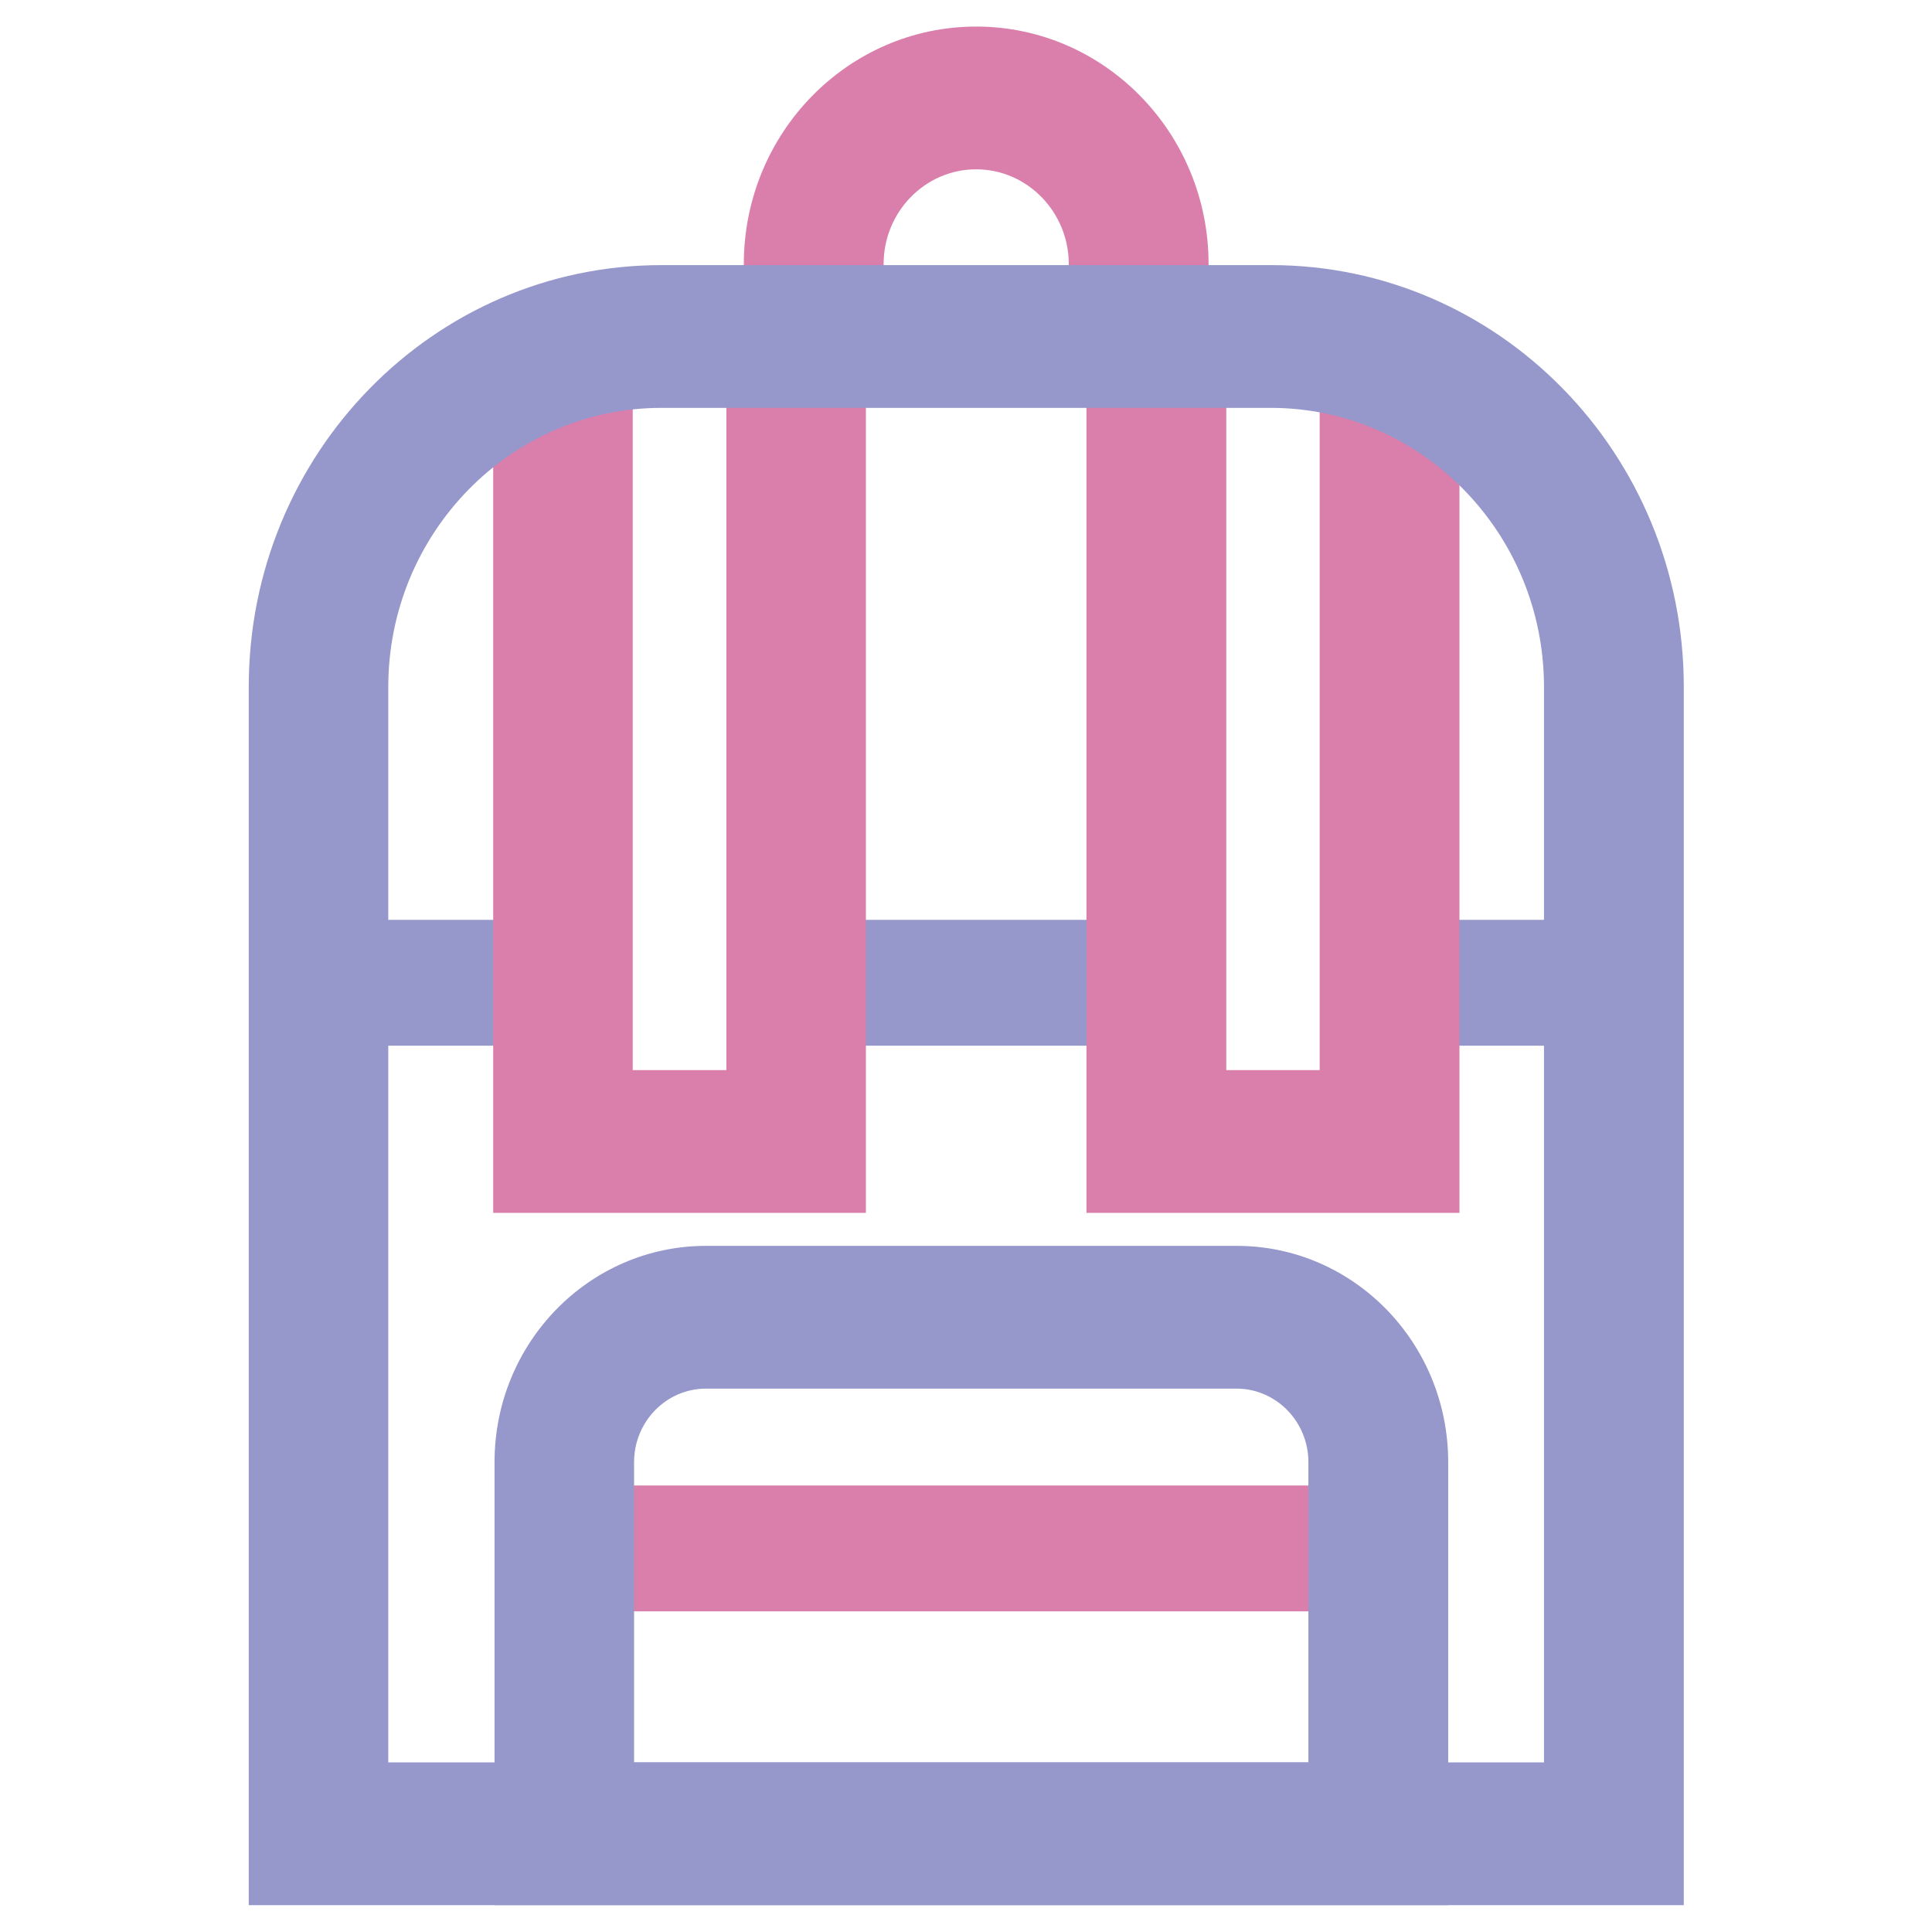
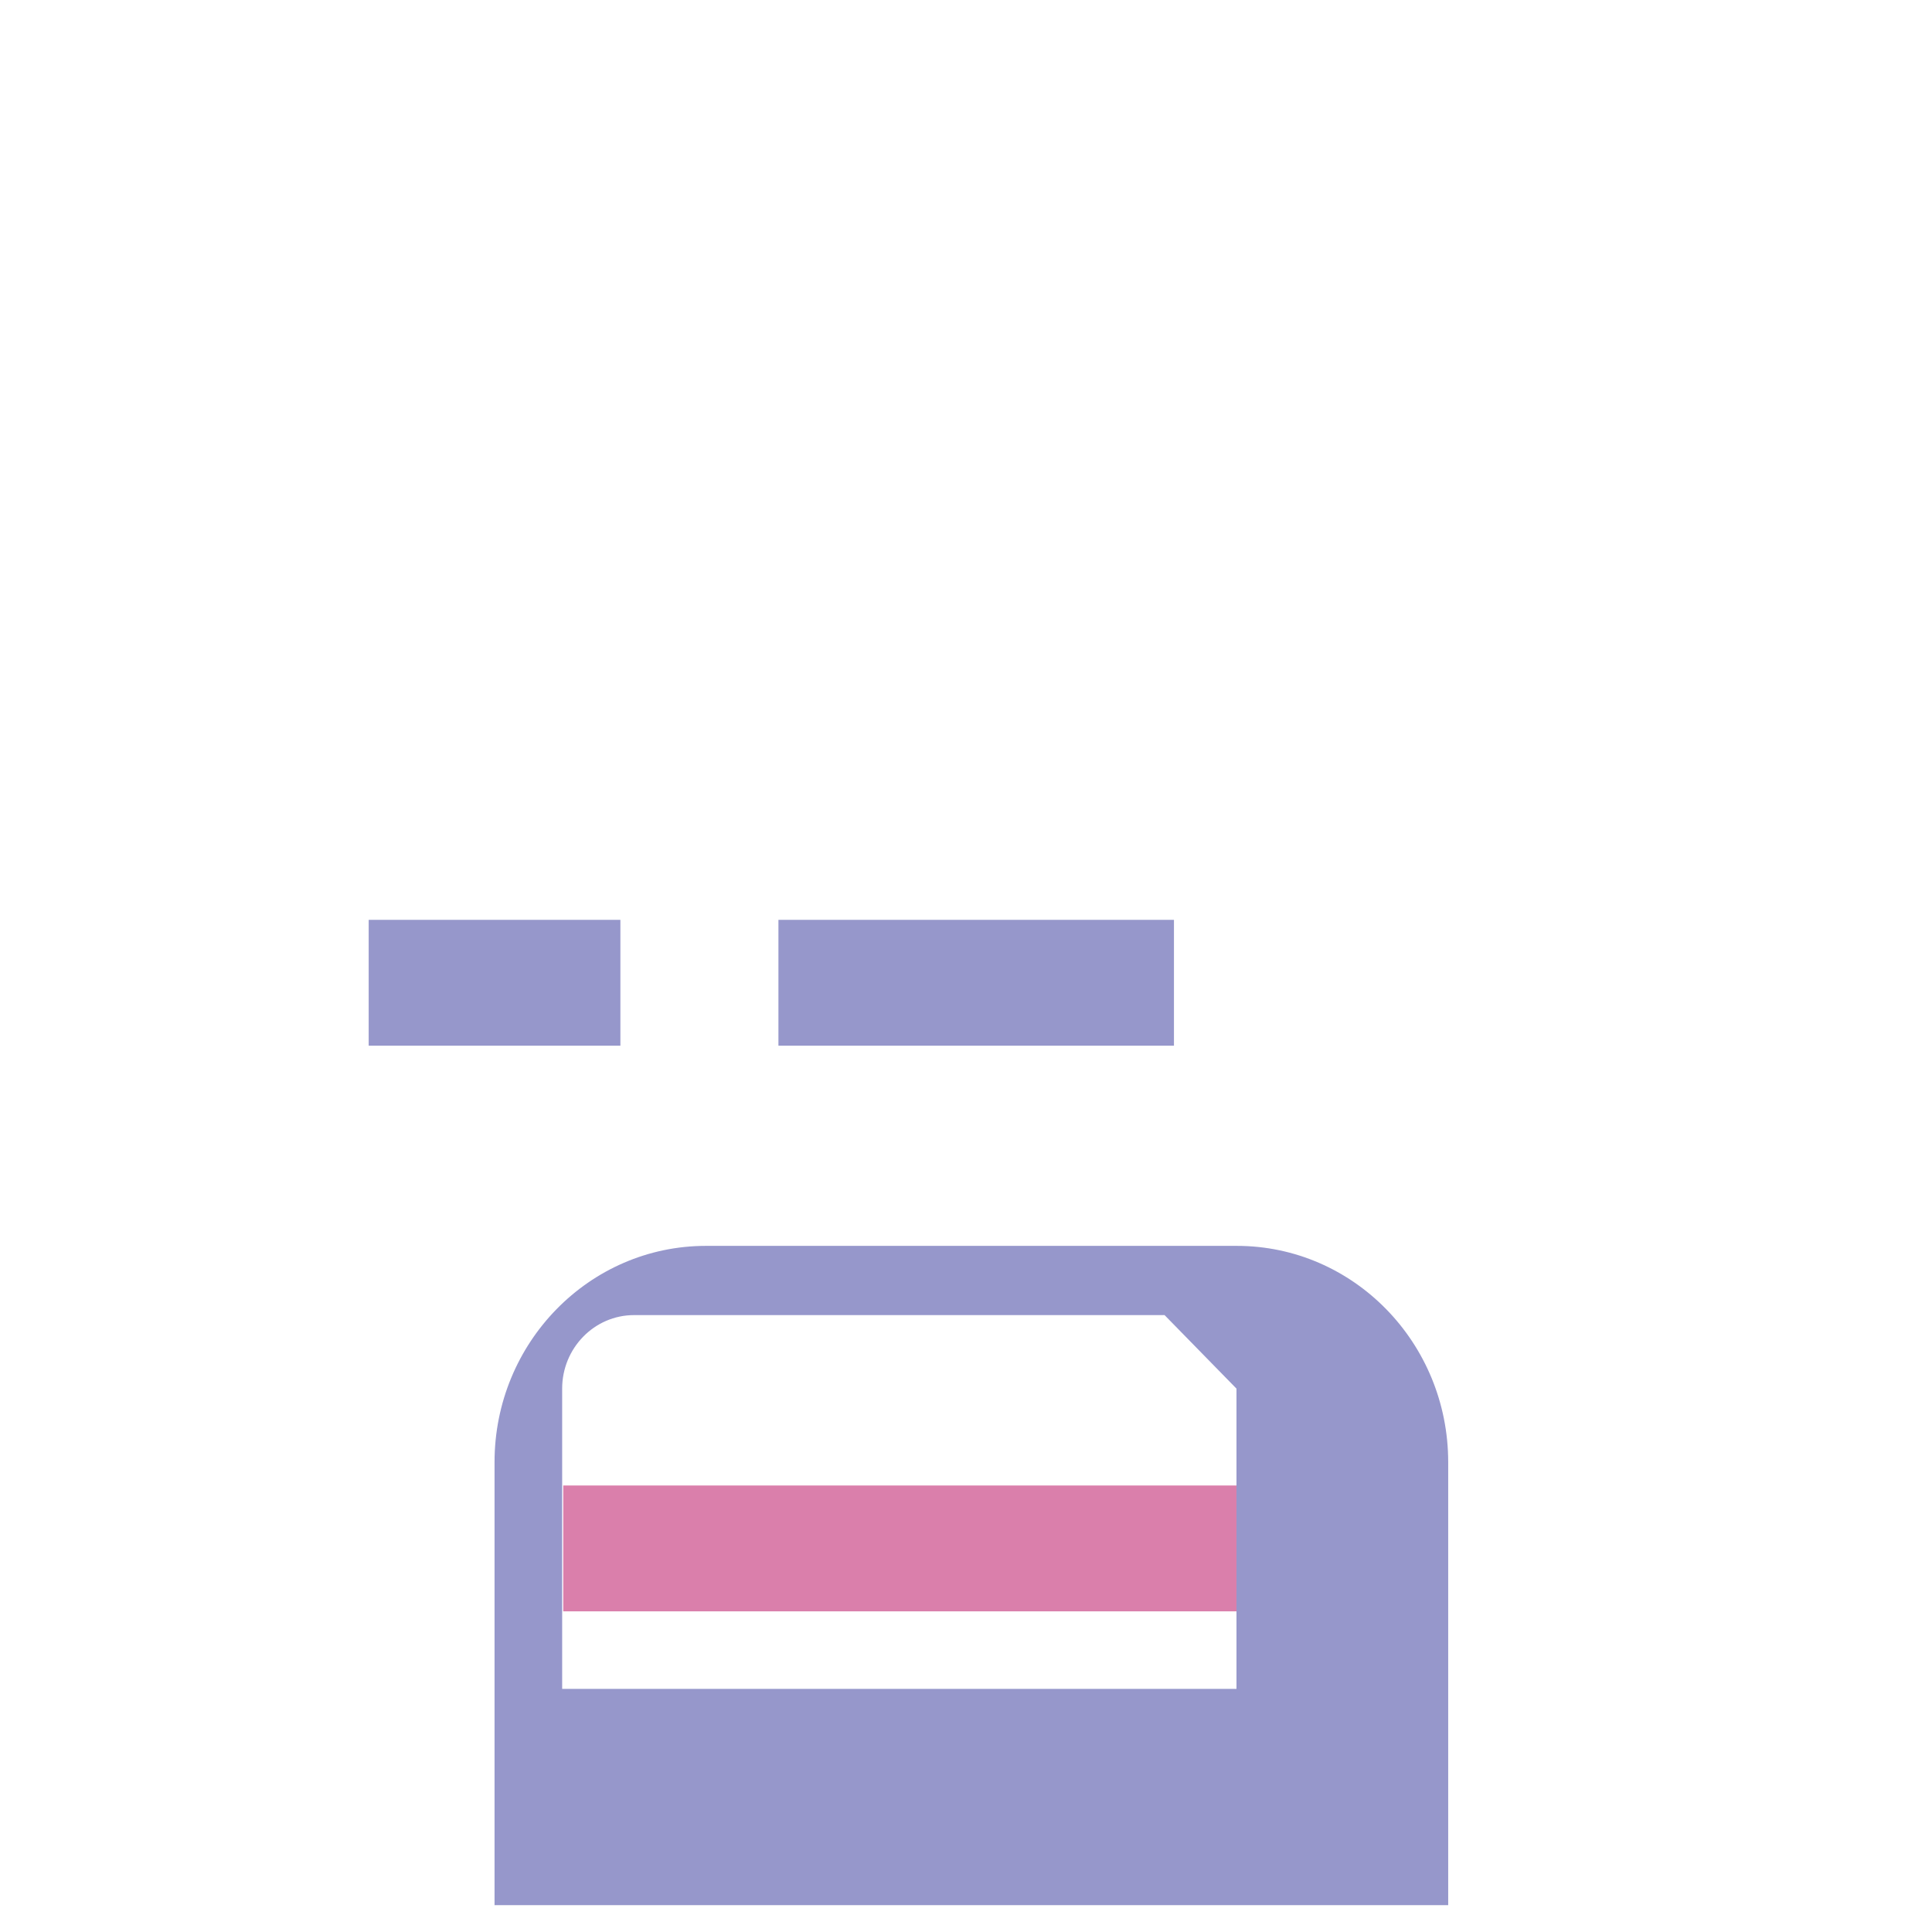
<svg xmlns="http://www.w3.org/2000/svg" id="Layer_1" data-name="Layer 1" viewBox="0 0 72 72">
  <defs>
    <style>
      .cls-1 {
        fill: #9697cb;
      }

      .cls-2 {
        fill: #da7fab;
      }
    </style>
  </defs>
  <g id="Backpack_-_Colour" data-name="Backpack - Colour">
    <g>
      <rect class="cls-1" x="29.01" y="34.28" width="14.74" height="4.69" />
-       <rect class="cls-1" x="51.56" y="34.28" width="9.38" height="4.69" />
      <rect class="cls-1" x="13.74" y="34.28" width="9.38" height="4.69" />
-       <path class="cls-2" d="M45.04,13.04h-5.21v-3.2c0-1.94-1.55-3.53-3.45-3.53s-3.45,1.58-3.45,3.53v3.2h-5.21v-3.2c0-4.88,3.88-8.85,8.66-8.85s8.66,3.97,8.66,8.85v3.2Z" />
-       <polygon class="cls-2" points="32.27 45.2 18.38 45.2 18.38 11.92 23.58 11.92 23.58 39.88 27.07 39.88 27.07 11.92 32.27 11.92 32.27 45.2" />
-       <polygon class="cls-2" points="54.39 45.2 40.49 45.2 40.49 11.92 45.7 11.92 45.7 39.88 49.18 39.88 49.18 11.92 54.39 11.92 54.39 45.2" />
-       <path class="cls-1" d="M47.36,9.88h-22.71c-8.5,0-15.38,7.04-15.38,15.72v45.4h53.48V25.6c0-8.68-6.89-15.72-15.38-15.72M47.36,15.2c5.61,0,10.18,4.67,10.18,10.4v40.08H14.47V25.6c0-5.73,4.57-10.4,10.18-10.4h22.71Z" />
      <rect class="cls-2" x="20.99" y="55.36" width="30.61" height="4.69" />
-       <path class="cls-1" d="M46.08,46.43h-19.77c-4.35,0-7.88,3.61-7.88,8.06v16.51h35.54v-16.51c0-4.45-3.53-8.06-7.88-8.06M46.08,51.75c1.48,0,2.68,1.23,2.68,2.74v11.19h-25.13v-11.19c0-1.51,1.2-2.74,2.68-2.74h19.77Z" />
+       <path class="cls-1" d="M46.08,46.43h-19.77c-4.35,0-7.88,3.61-7.88,8.06v16.51h35.54v-16.51c0-4.45-3.53-8.06-7.88-8.06M46.08,51.75v11.19h-25.13v-11.19c0-1.51,1.2-2.74,2.68-2.74h19.77Z" />
    </g>
  </g>
</svg>